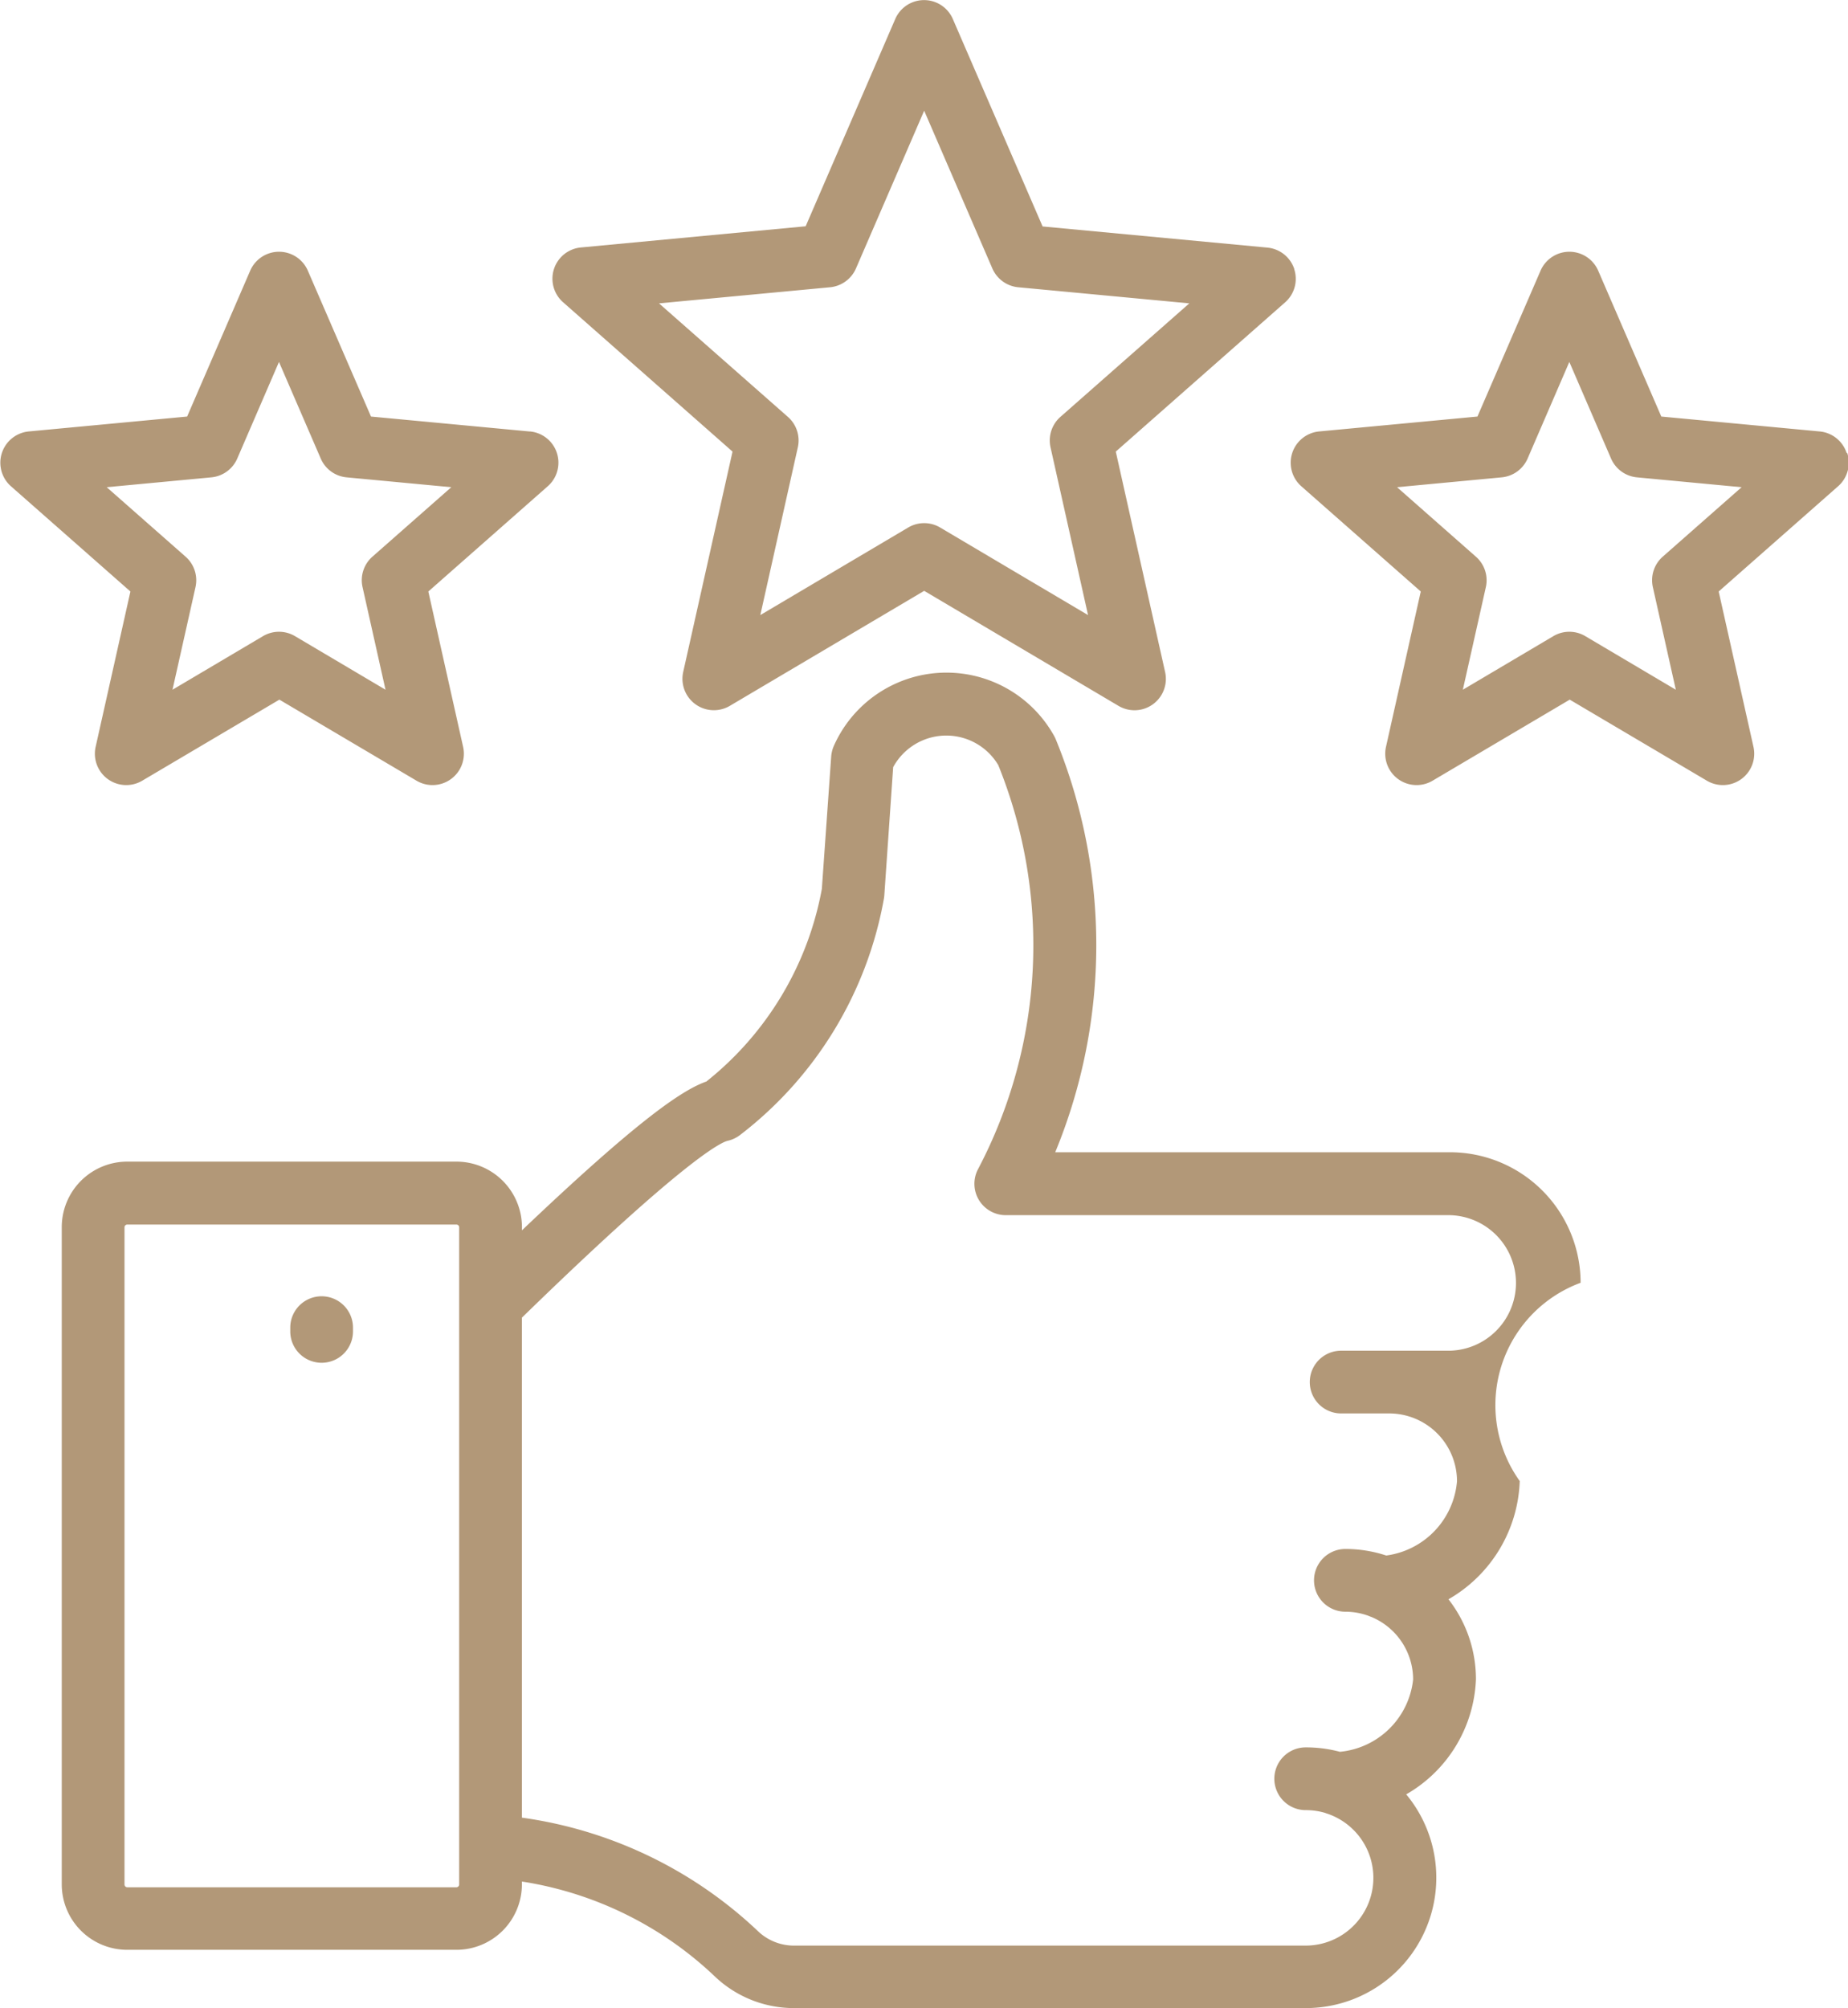
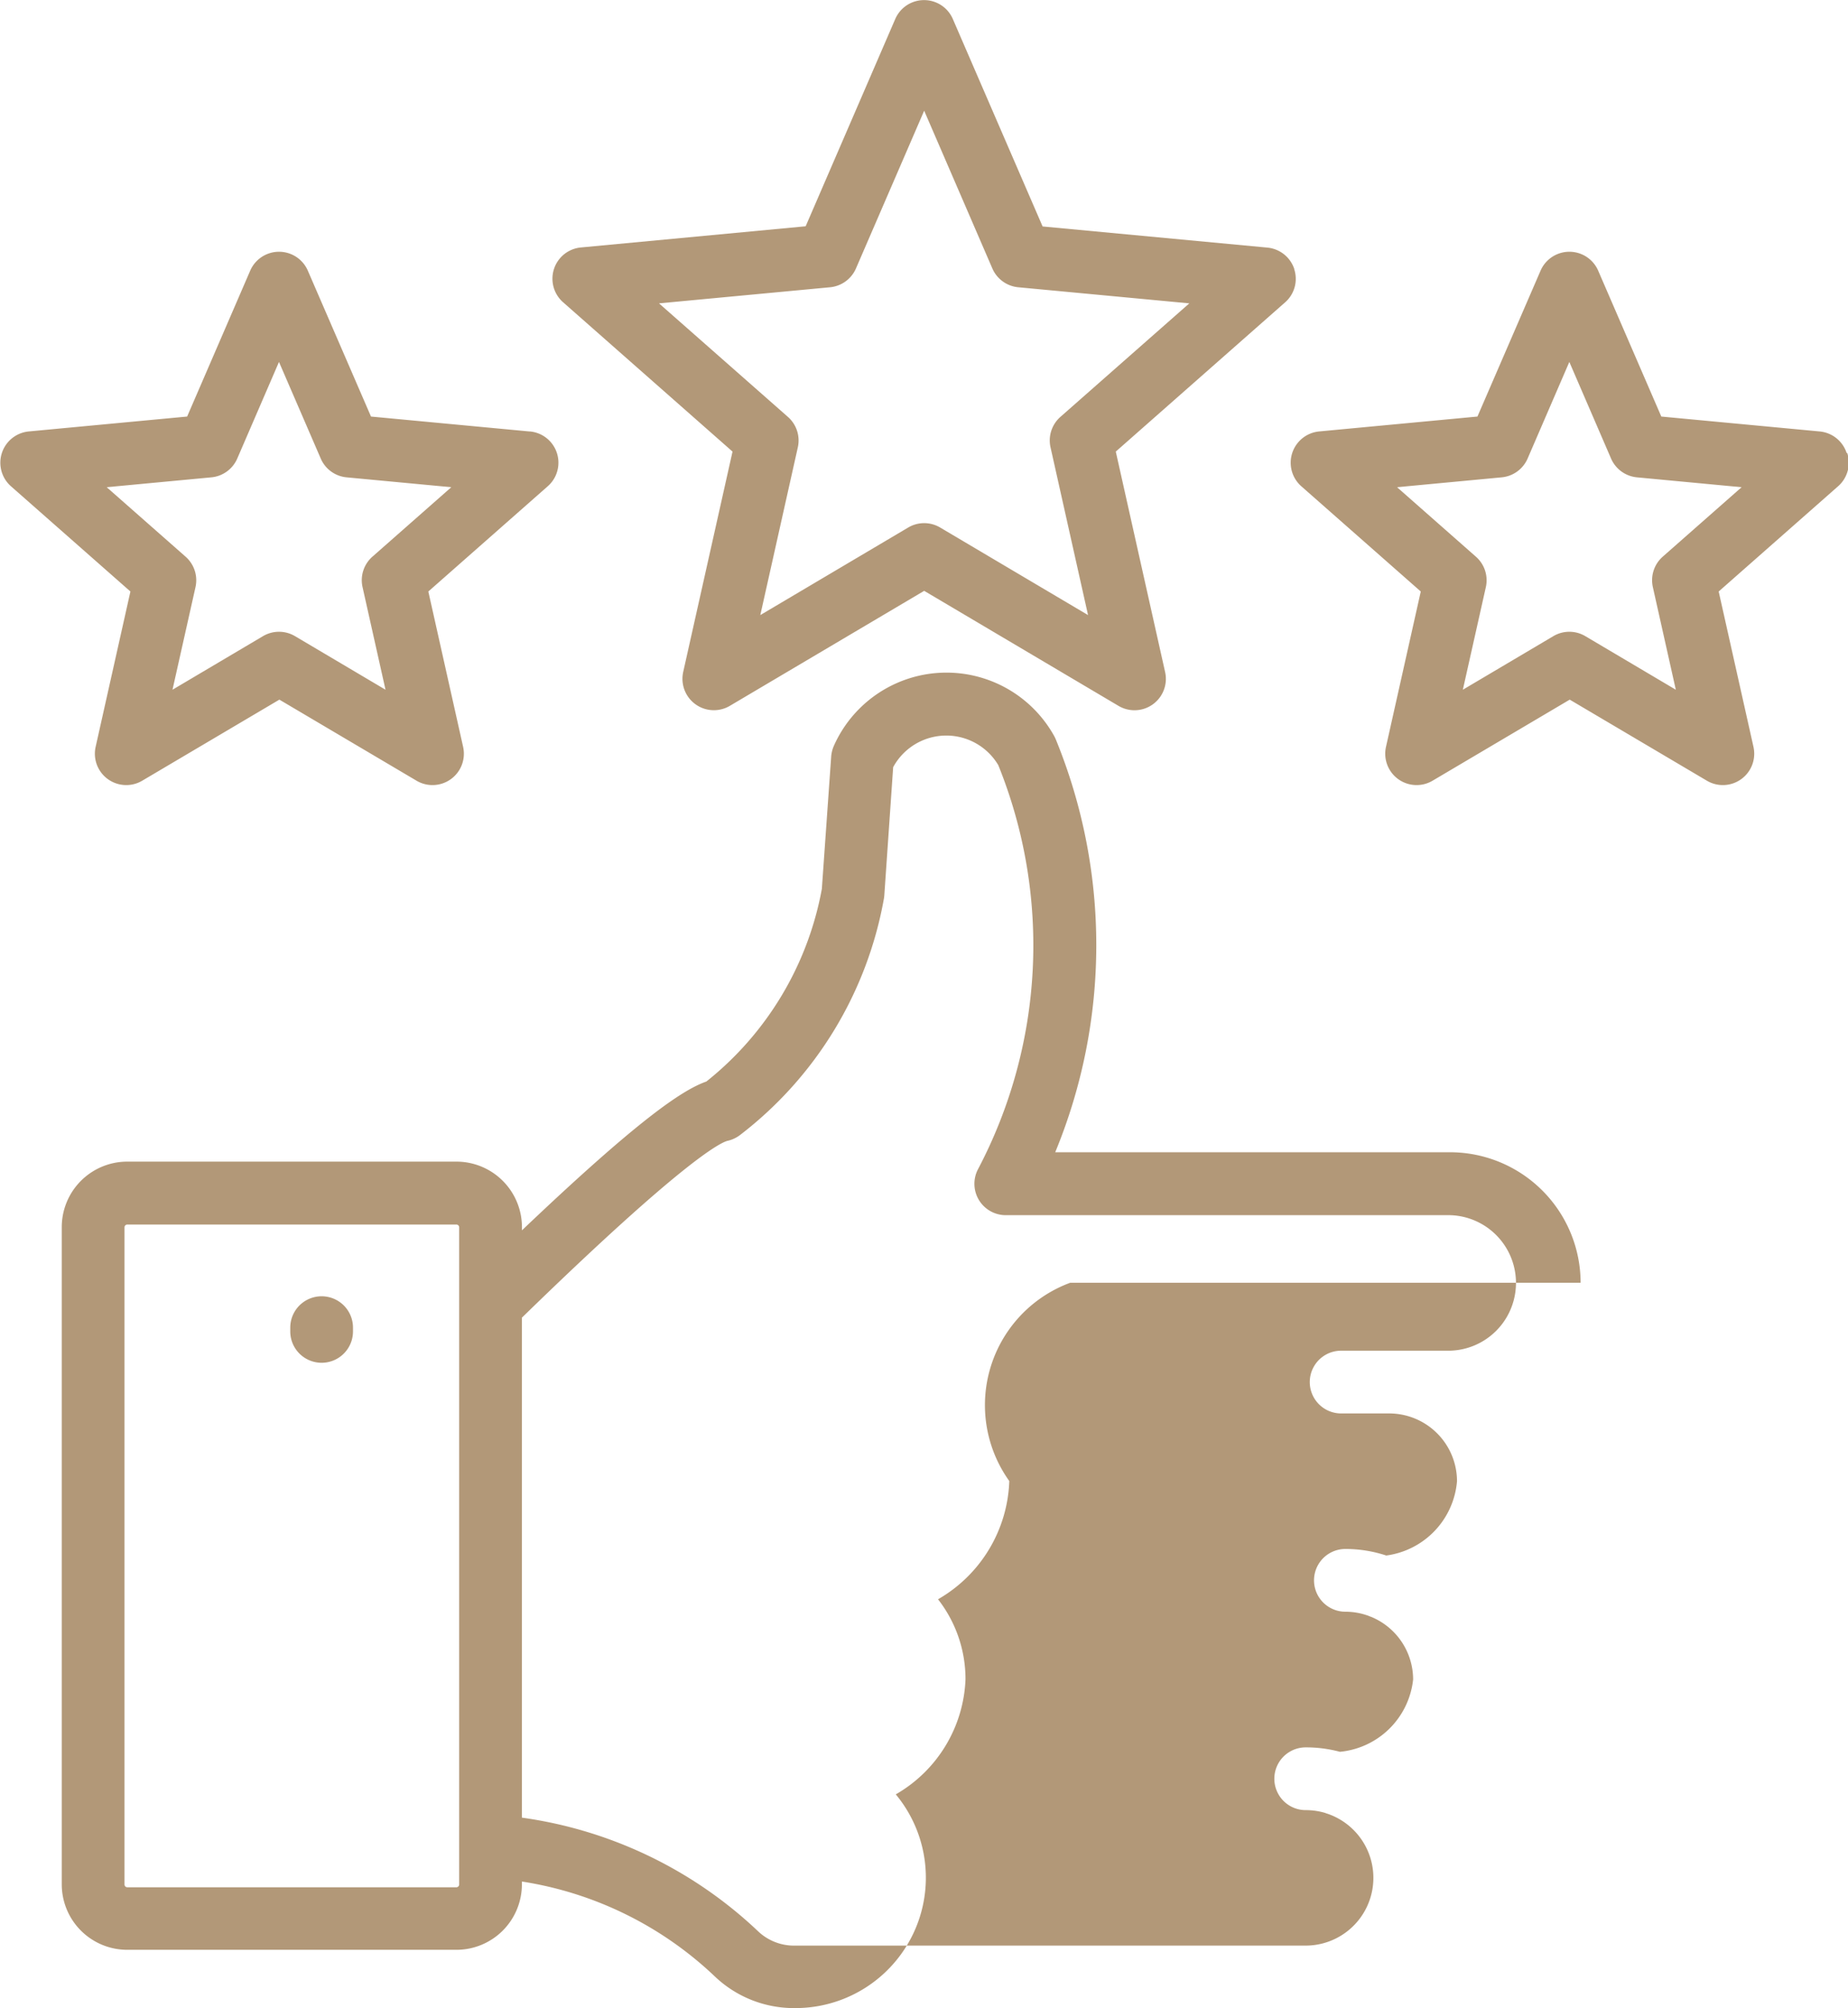
<svg xmlns="http://www.w3.org/2000/svg" width="41.772" height="45.383" viewBox="0 0 41.772 45.383">
  <g id="Group_384" data-name="Group 384" transform="translate(-423.463 -8468.259)">
    <g id="Group_383" data-name="Group 383">
-       <path id="Path_439" data-name="Path 439" d="M459.191,8497.25a2.954,2.954,0,0,0-2.95-2.95h-8.926a12.268,12.268,0,0,0,.013-9.331.783.783,0,0,0-.037-.077,2.785,2.785,0,0,0-4.982.229.745.745,0,0,0-.058.237l-.211,2.99a7.223,7.223,0,0,1-2.611,4.354c-.548.192-1.551.873-4.168,3.363v-.074a1.481,1.481,0,0,0-1.479-1.479h-7.444a1.481,1.481,0,0,0-1.479,1.479v14.855a1.48,1.48,0,0,0,1.479,1.479h7.443a1.48,1.48,0,0,0,1.479-1.479v-.064a8.135,8.135,0,0,1,4.362,2.146,2.591,2.591,0,0,0,1.819.714h11.538a2.947,2.947,0,0,0,2.27-4.83,3.139,3.139,0,0,0,1.576-2.6,2.934,2.934,0,0,0-.621-1.809,3.208,3.208,0,0,0,1.611-2.672,2.948,2.948,0,0,1,1.376-4.481Zm-25.349,13.6a.064.064,0,0,1-.061.062h-7.443a.064.064,0,0,1-.061-.062v-14.855a.063.063,0,0,1,.061-.061h7.443a.063.063,0,0,1,.061.061Zm22.4-12.065h-2.464a.709.709,0,1,0,0,1.418h1.088a1.534,1.534,0,0,1,1.531,1.532,1.85,1.85,0,0,1-1.6,1.679,2.939,2.939,0,0,0-.923-.148.709.709,0,1,0,0,1.418,1.529,1.529,0,0,1,.525.094c.019.009.038.016.057.022a1.533,1.533,0,0,1,.949,1.416,1.839,1.839,0,0,1-1.655,1.634,2.953,2.953,0,0,0-.773-.1.709.709,0,1,0,0,1.418,1.554,1.554,0,0,1,.439.063.446.446,0,0,0,.051.018,1.531,1.531,0,0,1-.49,2.981H441.441a1.18,1.18,0,0,1-.854-.335,9.7,9.7,0,0,0-5.327-2.557v-11.3l.126-.122c3.481-3.38,4.333-3.819,4.514-3.872a.732.732,0,0,0,.289-.132,8.647,8.647,0,0,0,3.254-5.345.67.67,0,0,0,.009-.075l.2-2.895a1.367,1.367,0,0,1,2.376-.046,10.862,10.862,0,0,1-.458,9.132.709.709,0,0,0,.627,1.039h10.04a1.532,1.532,0,0,1,0,3.063Zm-24.8-.521v.085a.709.709,0,1,1-1.418,0v-.085a.709.709,0,0,1,1.418,0Zm21.278-23.922a.711.711,0,0,0-.608-.487l-5.082-.478L445,8468.687a.709.709,0,0,0-1.3,0l-2.026,4.686-5.083.479a.709.709,0,0,0-.4,1.238l3.83,3.375-1.115,4.981a.71.71,0,0,0,1.053.766l4.394-2.6,4.393,2.6a.709.709,0,0,0,1.053-.765l-1.115-4.982,3.83-3.375A.706.706,0,0,0,452.716,8474.338Zm-5.288,3.339a.71.71,0,0,0-.223.688l.848,3.791-3.343-1.979a.708.708,0,0,0-.722,0l-3.343,1.979.848-3.791a.709.709,0,0,0-.223-.687l-2.915-2.567,3.868-.364a.713.713,0,0,0,.584-.425l1.542-3.565,1.541,3.565a.711.711,0,0,0,.584.425l3.868.364Zm17.772.816a.709.709,0,0,0-.607-.487l-3.582-.337-1.428-3.3a.71.71,0,0,0-1.3,0l-1.428,3.3-3.581.337a.71.71,0,0,0-.4,1.239l2.7,2.378-.786,3.51a.709.709,0,0,0,1.053.766l3.1-1.832,3.1,1.832a.709.709,0,0,0,1.053-.766l-.786-3.51,2.7-2.379a.709.709,0,0,0,.206-.751Zm-4.157,2.343a.71.71,0,0,0-.223.688l.519,2.319-2.046-1.211a.708.708,0,0,0-.722,0l-2.046,1.211.52-2.319a.709.709,0,0,0-.224-.687l-1.783-1.571,2.366-.223a.711.711,0,0,0,.585-.425l.943-2.183.943,2.183a.711.711,0,0,0,.585.425l2.366.223Zm-25.617-2.83-3.581-.337-1.429-3.3a.71.71,0,0,0-1.3,0l-1.427,3.3-3.582.337a.71.71,0,0,0-.4,1.239l2.7,2.378-.786,3.51a.709.709,0,0,0,1.053.766l3.1-1.832,3.1,1.832a.709.709,0,0,0,1.053-.766l-.786-3.51,2.7-2.379a.709.709,0,0,0-.4-1.238Zm-3.549,2.83a.708.708,0,0,0-.223.688l.519,2.319-2.046-1.211a.71.71,0,0,0-.723,0l-2.046,1.211.52-2.319a.71.71,0,0,0-.223-.687l-1.784-1.571,2.367-.223a.711.711,0,0,0,.584-.425l.943-2.183.944,2.183a.708.708,0,0,0,.584.425l2.367.223Z" fill="#b29878" />
+       <path id="Path_439" data-name="Path 439" d="M459.191,8497.25a2.954,2.954,0,0,0-2.95-2.95h-8.926a12.268,12.268,0,0,0,.013-9.331.783.783,0,0,0-.037-.077,2.785,2.785,0,0,0-4.982.229.745.745,0,0,0-.058.237l-.211,2.99a7.223,7.223,0,0,1-2.611,4.354c-.548.192-1.551.873-4.168,3.363v-.074a1.481,1.481,0,0,0-1.479-1.479h-7.444a1.481,1.481,0,0,0-1.479,1.479v14.855a1.48,1.48,0,0,0,1.479,1.479h7.443a1.48,1.48,0,0,0,1.479-1.479v-.064a8.135,8.135,0,0,1,4.362,2.146,2.591,2.591,0,0,0,1.819.714a2.947,2.947,0,0,0,2.27-4.83,3.139,3.139,0,0,0,1.576-2.6,2.934,2.934,0,0,0-.621-1.809,3.208,3.208,0,0,0,1.611-2.672,2.948,2.948,0,0,1,1.376-4.481Zm-25.349,13.6a.064.064,0,0,1-.061.062h-7.443a.064.064,0,0,1-.061-.062v-14.855a.063.063,0,0,1,.061-.061h7.443a.063.063,0,0,1,.061.061Zm22.4-12.065h-2.464a.709.709,0,1,0,0,1.418h1.088a1.534,1.534,0,0,1,1.531,1.532,1.85,1.85,0,0,1-1.6,1.679,2.939,2.939,0,0,0-.923-.148.709.709,0,1,0,0,1.418,1.529,1.529,0,0,1,.525.094c.019.009.038.016.057.022a1.533,1.533,0,0,1,.949,1.416,1.839,1.839,0,0,1-1.655,1.634,2.953,2.953,0,0,0-.773-.1.709.709,0,1,0,0,1.418,1.554,1.554,0,0,1,.439.063.446.446,0,0,0,.051.018,1.531,1.531,0,0,1-.49,2.981H441.441a1.18,1.18,0,0,1-.854-.335,9.7,9.7,0,0,0-5.327-2.557v-11.3l.126-.122c3.481-3.38,4.333-3.819,4.514-3.872a.732.732,0,0,0,.289-.132,8.647,8.647,0,0,0,3.254-5.345.67.67,0,0,0,.009-.075l.2-2.895a1.367,1.367,0,0,1,2.376-.046,10.862,10.862,0,0,1-.458,9.132.709.709,0,0,0,.627,1.039h10.04a1.532,1.532,0,0,1,0,3.063Zm-24.8-.521v.085a.709.709,0,1,1-1.418,0v-.085a.709.709,0,0,1,1.418,0Zm21.278-23.922a.711.711,0,0,0-.608-.487l-5.082-.478L445,8468.687a.709.709,0,0,0-1.3,0l-2.026,4.686-5.083.479a.709.709,0,0,0-.4,1.238l3.83,3.375-1.115,4.981a.71.71,0,0,0,1.053.766l4.394-2.6,4.393,2.6a.709.709,0,0,0,1.053-.765l-1.115-4.982,3.83-3.375A.706.706,0,0,0,452.716,8474.338Zm-5.288,3.339a.71.71,0,0,0-.223.688l.848,3.791-3.343-1.979a.708.708,0,0,0-.722,0l-3.343,1.979.848-3.791a.709.709,0,0,0-.223-.687l-2.915-2.567,3.868-.364a.713.713,0,0,0,.584-.425l1.542-3.565,1.541,3.565a.711.711,0,0,0,.584.425l3.868.364Zm17.772.816a.709.709,0,0,0-.607-.487l-3.582-.337-1.428-3.3a.71.71,0,0,0-1.3,0l-1.428,3.3-3.581.337a.71.71,0,0,0-.4,1.239l2.7,2.378-.786,3.51a.709.709,0,0,0,1.053.766l3.1-1.832,3.1,1.832a.709.709,0,0,0,1.053-.766l-.786-3.51,2.7-2.379a.709.709,0,0,0,.206-.751Zm-4.157,2.343a.71.71,0,0,0-.223.688l.519,2.319-2.046-1.211a.708.708,0,0,0-.722,0l-2.046,1.211.52-2.319a.709.709,0,0,0-.224-.687l-1.783-1.571,2.366-.223a.711.711,0,0,0,.585-.425l.943-2.183.943,2.183a.711.711,0,0,0,.585.425l2.366.223Zm-25.617-2.83-3.581-.337-1.429-3.3a.71.71,0,0,0-1.3,0l-1.427,3.3-3.582.337a.71.71,0,0,0-.4,1.239l2.7,2.378-.786,3.51a.709.709,0,0,0,1.053.766l3.1-1.832,3.1,1.832a.709.709,0,0,0,1.053-.766l-.786-3.51,2.7-2.379a.709.709,0,0,0-.4-1.238Zm-3.549,2.83a.708.708,0,0,0-.223.688l.519,2.319-2.046-1.211a.71.71,0,0,0-.723,0l-2.046,1.211.52-2.319a.71.71,0,0,0-.223-.687l-1.784-1.571,2.367-.223a.711.711,0,0,0,.584-.425l.943-2.183.944,2.183a.708.708,0,0,0,.584.425l2.367.223Z" fill="#b29878" />
    </g>
  </g>
</svg>